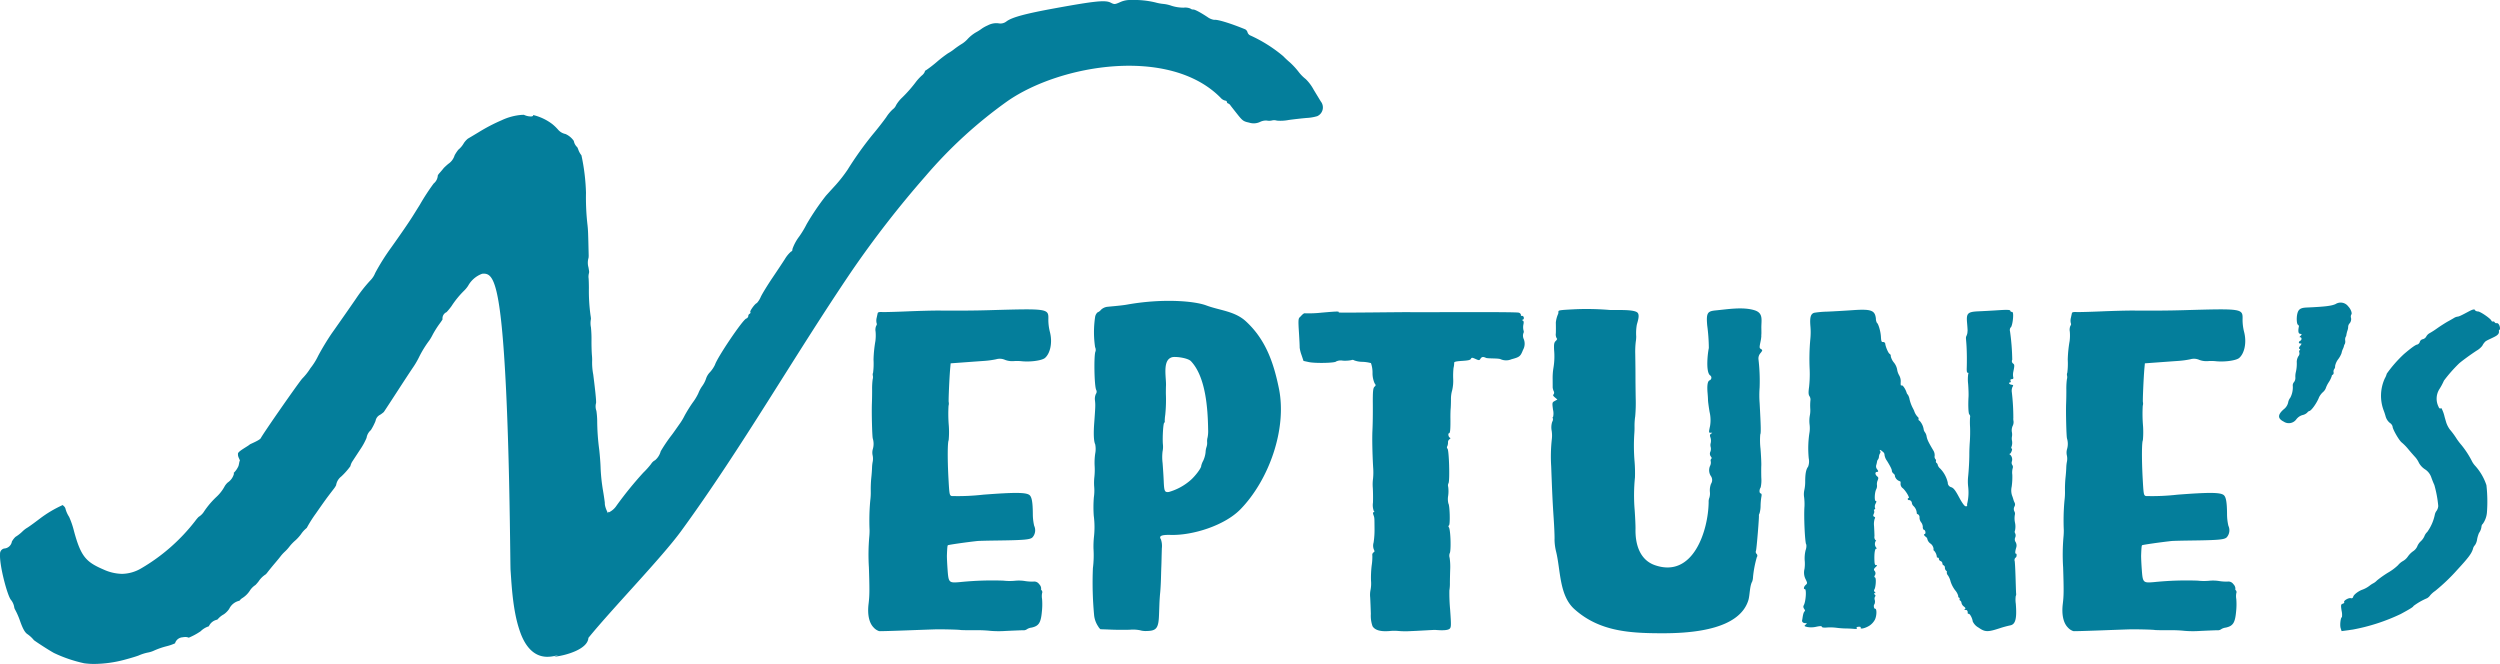
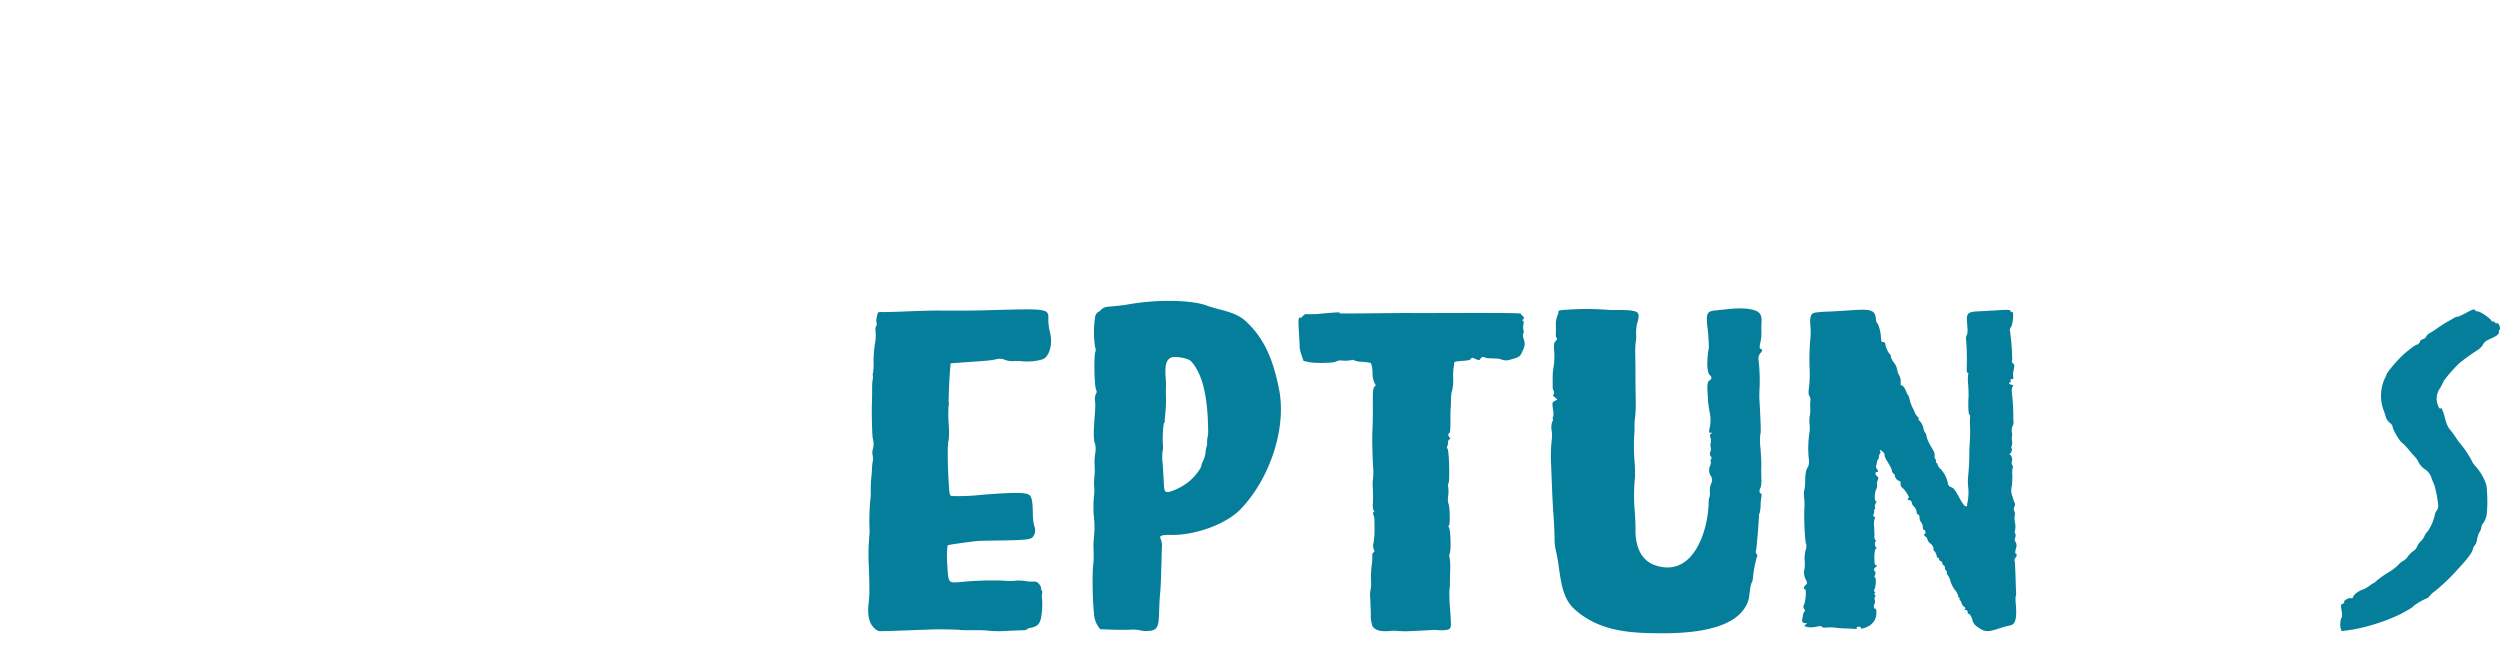
<svg xmlns="http://www.w3.org/2000/svg" viewBox="0 0 620.618 164.823">
  <defs>
    <style>.a{fill:#047E9B;}</style>
  </defs>
  <title>Untitled-1</title>
  <path class="a" d="M217.805,78.198c-0.041.193-.152,0.701-0.254,1.162a2.815,2.815,0,0,0-.015,1.292,0.6,0.6,0,0,1-.094.661,2.499,2.499,0,0,0-.151,1.478,11.198,11.198,0,0,1-.049,2.311,31.266,31.266,0,0,0-.466,4.62,17.915,17.915,0,0,1-.109,3.243,1.124,1.124,0,0,0-.065.72,1.761,1.761,0,0,1-.036.904,17.314,17.314,0,0,0-.142,2.556c0.008,0.978-.014,2.534-0.054,3.515-0.084,2.214.067,8.138,0.219,8.628a4.56,4.56,0,0,1,.025,2.603,3.164,3.164,0,0,0-.065,1.572,3.948,3.948,0,0,1,.041,1.501,9.093,9.093,0,0,0-.185,1.645c-0.017.597-.103,1.727-0.189,2.485a28.45,28.45,0,0,0-.128,3.144,16.23,16.23,0,0,1-.128,2.518,54.664,54.664,0,0,0-.168,7.285,16.137,16.137,0,0,1-.081,1.761,51.145,51.145,0,0,0-.082,7.526c0.18,5.7.167,6.931-.083,9.031-0.316,2.635.128,4.708,1.253,5.853a3.154,3.154,0,0,0,1.389.916c0.293,0.022,3.245-.061,6.548-0.183,3.302-.123,6.594-0.241,7.3-0.262,1.637-.044,5.8.054,6.307,0.151,0.216,0.042,1.829.069,3.601,0.063a30.059,30.059,0,0,1,3.869.156,25.619,25.619,0,0,0,3.854.018c1.767-.081,3.63-0.157,4.16-0.17a1.407,1.407,0,0,0,.948-0.197,2.667,2.667,0,0,1,1.241-.461c1.807-.404,2.303-1.185,2.558-4.015a16.733,16.733,0,0,0,.044-3.087,4.014,4.014,0,0,1,.002-1.43,0.678,0.678,0,0,0-.088-0.693,0.417,0.417,0,0,1-.135-0.49,1.623,1.623,0,0,0-.506-1.07,1.478,1.478,0,0,0-1.432-.636,11.018,11.018,0,0,1-2.145-.145,9.638,9.638,0,0,0-2.445-.06,13.818,13.818,0,0,1-2.83-.03,79.109,79.109,0,0,0-10.732.352c-2.842.255-2.909,0.187-3.152-3.125-0.109-1.494-.179-3.109-0.159-3.593,0.073-1.837.119-2.294,0.234-2.419,0.101-.111,4.504-0.746,7.303-1.051,0.354-.038,2.355-0.092,4.487-0.118,7.287-.093,8.695-0.219,9.251-0.83a2.639,2.639,0,0,0,.385-2.832,12.94,12.94,0,0,1-.333-2.929c-0.021-2.931-.253-4.236-0.833-4.702-0.839-.675-3.608-0.697-11.491-0.093a55.361,55.361,0,0,1-7.857.334c-0.513-.219-0.544-0.404-0.765-4.394-0.256-4.613-.232-9.027.051-9.453a22.307,22.307,0,0,0,.004-4.022,34.756,34.756,0,0,1-.035-4.533,1.94,1.94,0,0,0,.047-0.895c-0.102-.085.167-6.306,0.374-8.504l0.103-1.138,3.179-.233c1.735-.127,4.044-0.294,5.092-0.367a22.323,22.323,0,0,0,3.007-.407,3.192,3.192,0,0,1,2.236.152,5.01,5.01,0,0,0,1.993.311,11.16,11.16,0,0,1,2.147.02c2.178,0.224,5.023-.176,5.759-0.811,1.303-1.124,1.936-3.828,1.197-6.568a12.43,12.43,0,0,1-.357-2.951c0.071-2.763.071-2.763-14.716-2.341-3.532.103-7.181,0.129-12.45,0.092-1.485-.009-5.002.081-7.818,0.201-2.817.12-5.612,0.196-6.217,0.168-0.799-.039-1.114.04-1.167,0.293h0Z" transform="translate(0.075 -0.444)" />
-   <path class="a" d="M514.268,78.198c-0.041.193-.152,0.701-0.255,1.162a2.814,2.814,0,0,0-.014,1.292,0.6,0.6,0,0,1-.094.661,2.5,2.5,0,0,0-.151,1.478,11.183,11.183,0,0,1-.049,2.311,31.26,31.26,0,0,0-.467,4.62,17.951,17.951,0,0,1-.108,3.243,1.124,1.124,0,0,0-.065.72,1.76,1.76,0,0,1-.036.904,17.178,17.178,0,0,0-.142,2.556c0.008,0.978-.014,2.534-0.054,3.515-0.084,2.214.066,8.138,0.218,8.628a4.553,4.553,0,0,1,.026,2.603,3.152,3.152,0,0,0-.065,1.572,3.946,3.946,0,0,1,.041,1.501,9.008,9.008,0,0,0-.185,1.645c-0.017.597-.104,1.727-0.191,2.485a28.493,28.493,0,0,0-.127,3.144,16.081,16.081,0,0,1-.129,2.518,54.869,54.869,0,0,0-.166,7.285,15.927,15.927,0,0,1-.082,1.761,51.334,51.334,0,0,0-.081,7.526c0.179,5.7.168,6.931-.084,9.031-0.315,2.635.129,4.708,1.253,5.853a3.166,3.166,0,0,0,1.389.916c0.294,0.022,3.246-.061,6.549-0.183,3.302-.123,6.594-0.241,7.299-0.262,1.637-.044,5.8.054,6.307,0.151,0.215,0.042,1.828.069,3.601,0.063a30.089,30.089,0,0,1,3.869.156,25.597,25.597,0,0,0,3.853.018c1.767-.081,3.63-0.157,4.159-0.17a1.412,1.412,0,0,0,.948-0.197,2.661,2.661,0,0,1,1.241-.461c1.806-.404,2.303-1.185,2.558-4.015a16.719,16.719,0,0,0,.044-3.087,3.989,3.989,0,0,1,.003-1.43,0.68,0.68,0,0,0-.089-0.693,0.414,0.414,0,0,1-.134-0.49,1.63,1.63,0,0,0-.507-1.07,1.478,1.478,0,0,0-1.432-.636,11.038,11.038,0,0,1-2.146-.145,9.628,9.628,0,0,0-2.444-.06,13.827,13.827,0,0,1-2.831-.03,79.1,79.1,0,0,0-10.732.352c-2.842.255-2.91,0.187-3.151-3.125-0.109-1.494-.18-3.109-0.159-3.593,0.073-1.837.118-2.294,0.233-2.419,0.102-.111,4.504-0.746,7.304-1.051,0.354-.038,2.355-0.092,4.487-0.118,7.287-.093,8.695-0.219,9.251-0.83a2.639,2.639,0,0,0,.385-2.832,12.941,12.941,0,0,1-.333-2.929c-0.021-2.931-.253-4.236-0.833-4.702-0.839-.675-3.609-0.697-11.491-0.093a55.362,55.362,0,0,1-7.857.334c-0.513-.219-0.544-0.404-0.765-4.394-0.256-4.613-.232-9.027.051-9.453a22.37,22.37,0,0,0,.003-4.022,34.87,34.87,0,0,1-.033-4.533,1.937,1.937,0,0,0,.047-0.895c-0.102-.085.168-6.306,0.373-8.504l0.105-1.138,3.178-.233c1.734-.127,4.044-0.294,5.091-0.367a22.365,22.365,0,0,0,3.008-.407,3.192,3.192,0,0,1,2.236.152,5.01,5.01,0,0,0,1.993.311,11.161,11.161,0,0,1,2.147.02c2.178,0.224,5.023-.176,5.759-0.811,1.303-1.124,1.936-3.828,1.196-6.568a12.484,12.484,0,0,1-.356-2.951c0.071-2.763.071-2.763-14.716-2.341-3.531.103-7.182,0.129-12.451,0.092-1.484-.009-5.002.081-7.816,0.201-2.817.12-5.612,0.196-6.217,0.168-0.799-.039-1.115.04-1.167,0.293h0Z" transform="translate(0.075 -0.444)" />
  <path class="a" d="M279.658,76.068c-1.463.264-4.484,0.483-4.988,0.56a2.724,2.724,0,0,0-1.433.729,1.991,1.991,0,0,1-.842.628,1.916,1.916,0,0,0-.614,1.179,25.253,25.253,0,0,0-.002,7.45,1.633,1.633,0,0,1,.119,1.035c-0.461.654-.335,8.619,0.153,9.582a0.947,0.947,0,0,1-.081,1.021,2.989,2.989,0,0,0-.217,1.64c0.121,1.114.108,1.482-.199,5.666-0.191,2.595-.099,4.493.247,5.164a6.02,6.02,0,0,1,0,2.36,15.659,15.659,0,0,0-.139,2.956,16.351,16.351,0,0,1-.056,2.762,13.265,13.265,0,0,0-.043,2.576,11.39,11.39,0,0,1-.089,2.505,29.988,29.988,0,0,0-.025,4.594,21.953,21.953,0,0,1,.036,5.374,23.353,23.353,0,0,0-.105,2.767,25.621,25.621,0,0,1-.144,4.871,86.615,86.615,0,0,0,.283,11.482,6.091,6.091,0,0,0,1.048,3.015,2.224,2.224,0,0,0,.556.674c0.065-.007,1.239.032,2.638,0.089,1.395,0.059,3.486.069,4.687,0.023a8.736,8.736,0,0,1,2.485.135,5.097,5.097,0,0,0,1.782.179c2.31-.054,2.819-0.75,2.931-3.982,0.02-.583.064-1.776,0.097-2.671,0.033-.894.12-2.194,0.197-2.902,0.073-.713.16-2.285,0.194-3.519,0.031-1.234.074-2.586,0.093-3.022,0.017-.427.041-1.21,0.049-1.708,0.011-.511.042-1.721,0.074-2.721a5.032,5.032,0,0,0-.238-2.239c-0.558-.841.149-1.147,2.498-1.085,5.43,0.14,13.347-2.339,17.277-6.386,7.007-7.215,11.597-19.858,9.518-29.999-1.315-6.41-3.278-12.104-8.18-16.627-2.766-2.554-6.468-2.698-9.814-3.948C296.281,75.098,288.246,74.523,279.658,76.068ZM291.239,89.07c1.116-.076,3.627.286,4.347,1.048,3.668,3.886,4.178,11.786,4.252,16.915a8.237,8.237,0,0,1-.125,1.977,3.349,3.349,0,0,0-.12,1.179,3.043,3.043,0,0,1-.144,1.195,4.607,4.607,0,0,0-.244,1.349,6.607,6.607,0,0,1-.589,2.094,4.865,4.865,0,0,0-.496,1.273c0.054,0.507-1.503,2.577-2.709,3.603a14.023,14.023,0,0,1-5.334,2.876c-1.029.112-1.158-.161-1.262-2.743-0.048-1.085-.171-3.059-0.278-4.436a11.944,11.944,0,0,1-.01-2.88,5.663,5.663,0,0,0,.08-1.829c-0.131-1.662.093-5.25,0.329-5.275a0.472,0.472,0,0,0,.13-0.473,11.7,11.7,0,0,1,.13-1.52,36.594,36.594,0,0,0,.154-5.256c-0.002-.733.009-1.599,0.028-1.968,0.092-1.806-.769-5.593.881-6.774A1.889,1.889,0,0,1,291.239,89.07Z" transform="translate(0.075 -0.444)" />
-   <path class="a" d="M322.609,79.182c-0.387.324-.416,0.798-0.225,3.778,0.116,1.882.2,3.573,0.181,3.778a8.418,8.418,0,0,0,.461,1.837l0.491,1.467,1.334,0.29c1.599,0.343,6.55.232,6.759-.154a2.701,2.701,0,0,1,1.689-.201,8.432,8.432,0,0,0,2.081-.125,0.719,0.719,0,0,1,.712.047,6.02,6.02,0,0,0,2.049.37,9.272,9.272,0,0,1,2.123.314,7.253,7.253,0,0,1,.389,2.359,6.254,6.254,0,0,0,.521,2.669c0.323,0.412.32,0.532-.027,0.831-0.364.314-.448,1.175-0.422,4.39,0.019,2.43-.017,4.89-0.097,6.518-0.091,1.862-.02,5.553.175,9.098a15.765,15.765,0,0,1-.028,2.84,10.651,10.651,0,0,0-.051,2.301c0.056,0.948.073,2.559,0.039,3.618a4.196,4.196,0,0,0,.218,2.13c0.184,0.147.175,0.23-.03,0.247-0.204.019-.229,0.243-0.078,0.672,0.27,0.759.252,0.542,0.276,3.462a20.711,20.711,0,0,1-.23,3.41,2.623,2.623,0,0,0,.05,1.703c0.23,0.447.213,0.612-.075,0.744a0.789,0.789,0,0,0-.286.811,14.151,14.151,0,0,1-.169,2.459,25.735,25.735,0,0,0-.165,3.736,8.29,8.29,0,0,1-.107,2.258,6.226,6.226,0,0,0-.096,1.936c0.052,0.888.121,2.704,0.16,4.076a7.77,7.77,0,0,0,.426,3.056c0.612,0.98,1.947,1.363,4.166,1.195a10.855,10.855,0,0,1,2.221-.023,19.841,19.841,0,0,0,2.997.04c1.971-.063,5.904-0.327,6.188-0.3,1.946,0.173,3.138.078,3.548-.28,0.407-.355.423-0.821,0.142-4.724a44.624,44.624,0,0,1-.187-4.822,10.406,10.406,0,0,0,.128-1.768c-0.001-.707.03-2.214,0.07-3.371a15.626,15.626,0,0,0-.133-2.922,1.814,1.814,0,0,1,.004-1.118c0.397-.55.235-5.916-0.195-6.466a0.315,0.315,0,0,1,.031-0.49c0.323-.229.193-4.96-0.147-5.397a4.708,4.708,0,0,1-.059-1.947,8.361,8.361,0,0,0,.006-2.212,1.172,1.172,0,0,1,.063-0.877c0.38-.525.146-8.42-0.253-8.61a0.467,0.467,0,0,1-.029-0.6,2.346,2.346,0,0,0,.17-0.973,0.877,0.877,0,0,1,.357-0.743c0.269-.172.302-0.304,0.108-0.398-0.375-.178-0.519-1.09-0.178-1.12,0.255-.023.346-1.086,0.314-3.712-0.01-.884.017-1.927,0.057-2.338,0.042-.407.076-1.457,0.077-2.316a7.618,7.618,0,0,1,.298-2.274,10.363,10.363,0,0,0,.254-2.872,19.572,19.572,0,0,1,.081-2.671,5.496,5.496,0,0,0,.166-1.318c0.007-.236.521-0.353,1.978-0.445,1.532-.1,2.014-0.213,2.177-0.515,0.184-.343.314-0.339,1.144,0.034,0.857,0.383.962,0.381,1.206-.023,0.316-.521.667-0.586,1.366-0.253,0.443,0.211,2.909.069,3.599,0.313a3.377,3.377,0,0,0,2.752.037c2.031-.546,2.229-0.707,2.864-2.319a3.093,3.093,0,0,0,.197-2.656,2.013,2.013,0,0,1-.127-1.427,0.87,0.87,0,0,0,.045-0.803,3.418,3.418,0,0,1-.013-1.436c0.121-.574.077-0.848-0.164-0.967-0.27-.133-0.274-0.172-0.018-0.195a0.434,0.434,0,0,0,.276-0.515,0.453,0.453,0,0,0-.439-0.452c-0.229.021-.341-0.067-0.263-0.211a0.707,0.707,0,0,0-.54-0.578c-0.538-.265-25.966-0.073-26.887-0.127-0.922-.052-17.9.201-17.831,0.07,0.17-.307-0.199-0.301-4.254.048a28.738,28.738,0,0,1-4.096.158c-0.419-.089-1.003.725-1.286,0.964h0Z" transform="translate(0.075 -0.444)" />
+   <path class="a" d="M322.609,79.182c-0.387.324-.416,0.798-0.225,3.778,0.116,1.882.2,3.573,0.181,3.778a8.418,8.418,0,0,0,.461,1.837l0.491,1.467,1.334,0.29c1.599,0.343,6.55.232,6.759-.154a2.701,2.701,0,0,1,1.689-.201,8.432,8.432,0,0,0,2.081-.125,0.719,0.719,0,0,1,.712.047,6.02,6.02,0,0,0,2.049.37,9.272,9.272,0,0,1,2.123.314,7.253,7.253,0,0,1,.389,2.359,6.254,6.254,0,0,0,.521,2.669c0.323,0.412.32,0.532-.027,0.831-0.364.314-.448,1.175-0.422,4.39,0.019,2.43-.017,4.89-0.097,6.518-0.091,1.862-.02,5.553.175,9.098a15.765,15.765,0,0,1-.028,2.84,10.651,10.651,0,0,0-.051,2.301c0.056,0.948.073,2.559,0.039,3.618a4.196,4.196,0,0,0,.218,2.13c0.184,0.147.175,0.23-.03,0.247-0.204.019-.229,0.243-0.078,0.672,0.27,0.759.252,0.542,0.276,3.462a20.711,20.711,0,0,1-.23,3.41,2.623,2.623,0,0,0,.05,1.703c0.23,0.447.213,0.612-.075,0.744a0.789,0.789,0,0,0-.286.811,14.151,14.151,0,0,1-.169,2.459,25.735,25.735,0,0,0-.165,3.736,8.29,8.29,0,0,1-.107,2.258,6.226,6.226,0,0,0-.096,1.936c0.052,0.888.121,2.704,0.16,4.076a7.77,7.77,0,0,0,.426,3.056c0.612,0.98,1.947,1.363,4.166,1.195a10.855,10.855,0,0,1,2.221-.023,19.841,19.841,0,0,0,2.997.04c1.971-.063,5.904-0.327,6.188-0.3,1.946,0.173,3.138.078,3.548-.28,0.407-.355.423-0.821,0.142-4.724a44.624,44.624,0,0,1-.187-4.822,10.406,10.406,0,0,0,.128-1.768c-0.001-.707.03-2.214,0.07-3.371a15.626,15.626,0,0,0-.133-2.922,1.814,1.814,0,0,1,.004-1.118c0.397-.55.235-5.916-0.195-6.466a0.315,0.315,0,0,1,.031-0.49c0.323-.229.193-4.96-0.147-5.397a4.708,4.708,0,0,1-.059-1.947,8.361,8.361,0,0,0,.006-2.212,1.172,1.172,0,0,1,.063-0.877c0.38-.525.146-8.42-0.253-8.61a0.467,0.467,0,0,1-.029-0.6,2.346,2.346,0,0,0,.17-0.973,0.877,0.877,0,0,1,.357-0.743c0.269-.172.302-0.304,0.108-0.398-0.375-.178-0.519-1.09-0.178-1.12,0.255-.023.346-1.086,0.314-3.712-0.01-.884.017-1.927,0.057-2.338,0.042-.407.076-1.457,0.077-2.316a7.618,7.618,0,0,1,.298-2.274,10.363,10.363,0,0,0,.254-2.872,19.572,19.572,0,0,1,.081-2.671,5.496,5.496,0,0,0,.166-1.318c0.007-.236.521-0.353,1.978-0.445,1.532-.1,2.014-0.213,2.177-0.515,0.184-.343.314-0.339,1.144,0.034,0.857,0.383.962,0.381,1.206-.023,0.316-.521.667-0.586,1.366-0.253,0.443,0.211,2.909.069,3.599,0.313a3.377,3.377,0,0,0,2.752.037c2.031-.546,2.229-0.707,2.864-2.319a3.093,3.093,0,0,0,.197-2.656,2.013,2.013,0,0,1-.127-1.427,0.87,0.87,0,0,0,.045-0.803,3.418,3.418,0,0,1-.013-1.436c0.121-.574.077-0.848-0.164-0.967-0.27-.133-0.274-0.172-0.018-0.195a0.434,0.434,0,0,0,.276-0.515,0.453,0.453,0,0,0-.439-0.452a0.707,0.707,0,0,0-.54-0.578c-0.538-.265-25.966-0.073-26.887-0.127-0.922-.052-17.9.201-17.831,0.07,0.17-.307-0.199-0.301-4.254.048a28.738,28.738,0,0,1-4.096.158c-0.419-.089-1.003.725-1.286,0.964h0Z" transform="translate(0.075 -0.444)" />
  <path class="a" d="M390.89,77.215c-3.783.194-4.089,0.239-4.095,0.605a2.48,2.48,0,0,1-.045.498,6.996,6.996,0,0,0-.595,2.203c0.023,0.814.027,2.005,0.005,2.646a1.899,1.899,0,0,0,.233,1.289c0.16,0.075.066,0.319-.243,0.614-0.426.411-.492,0.787-0.42,2.312a17.233,17.233,0,0,1-.198,4.569,15.815,15.815,0,0,0-.164,2.609c0.006,1.013.01,1.967,0.008,2.101a3.382,3.382,0,0,0,.244.881,0.723,0.723,0,0,1-.039.831c-0.201.136-.091,0.366,0.334,0.724l0.626,0.525-0.663.368c-0.644.358-.653,0.416-0.424,2.152a3.854,3.854,0,0,1,.019,1.802c-0.123.011-.148,0.163-0.06,0.352a1.077,1.077,0,0,1-.153.854,4.478,4.478,0,0,0-.133,2.25,7.689,7.689,0,0,1,.044,1.987,38.829,38.829,0,0,0-.168,6.814c0.262,7.046.342,8.753,0.61,12.801,0.163,2.409.26,4.839,0.219,5.407a13.417,13.417,0,0,0,.419,3.09c1.095,4.549.749,10.77,4.502,14.149,6.294,5.668,14.066,6.001,22.055,6.001,14.501,0,19.797-3.832,21.142-8.205,0.38-1.236.319-3.566,0.949-4.62a3.642,3.642,0,0,0,.207-1.133,27.194,27.194,0,0,1,.943-4.923,0.619,0.619,0,0,0-.067-0.835,0.706,0.706,0,0,1-.137-0.779c0.174-.56.833-8.736,0.72-8.725a1.003,1.003,0,0,1,.155-0.533,6.914,6.914,0,0,0,.265-1.927,15.362,15.362,0,0,1,.193-2.169c0.12-.58.072-0.805-0.181-0.871-0.369-.098-0.362-0.934.011-1.488a8.083,8.083,0,0,0,.157-2.374c-0.029-1.135-.031-2.506-0.004-3.054,0.031-.551-0.056-2.418-0.193-4.186a17.76,17.76,0,0,1-.064-3.528c0.194-.364.169-1.722-0.15-7.727a25.382,25.382,0,0,1-.007-3.929,46.255,46.255,0,0,0-.29-7.046,2.017,2.017,0,0,1,.499-1.49c0.533-.666.547-0.757,0.141-1.002-0.418-.25-0.429-0.369-0.163-1.679a10.19,10.19,0,0,0,.242-1.605,0.676,0.676,0,0,1-.003-0.32c0.022-.07.024-0.742,0.006-1.484-0.051-2.116.617-3.875-1.794-4.584-2.875-.846-6.553-0.219-9.477.061-2.077.199-2.456,0.534-2.168,3.775a44.123,44.123,0,0,1,.398,5.583c-0.271,1.165-.813,5.872.296,6.763a0.7,0.7,0,0,1-.094,1.243c-0.508.176-.683,1.274-0.512,3.187,0.054,0.612.102,1.379,0.104,1.721,0.002,0.338.177,1.665,0.389,2.932a8.845,8.845,0,0,1,.113,3.55c-0.344,1.564-.333,1.662.222,1.626,0.408-.026.408-0.013,0.033,0.243-0.306.205-.341,0.425-0.149,0.927a2.651,2.651,0,0,1,.07,1.354,1.861,1.861,0,0,0-.008,1.038,1.943,1.943,0,0,1-.069,1.119,1.129,1.129,0,0,0,.123,1.238c0.201,0.253.255,0.471,0.121,0.484a0.729,0.729,0,0,0-.151.743,1.89,1.89,0,0,1-.196,1.116,2.657,2.657,0,0,0,.177,2.433,1.716,1.716,0,0,1,.064,1.998,4.653,4.653,0,0,0-.275,1.941,3.672,3.672,0,0,1-.114,1.468,2.504,2.504,0,0,0-.189,1.117c-0.08,6.979-3.807,18.999-13.368,15.644-3.776-1.326-4.874-5.264-4.79-8.975,0.017-.733-0.079-2.836-0.205-4.656a43.911,43.911,0,0,1,.069-8.14,34.509,34.509,0,0,0-.088-3.85,47.083,47.083,0,0,1-.083-6.866,19.634,19.634,0,0,0,.062-1.996,16.031,16.031,0,0,1,.168-2.437,37.438,37.438,0,0,0,.125-4.499c-0.031-1.926-.054-4.008-0.053-4.62,0.001-.615-0.003-1.829-0.011-2.717-0.007-.888-0.029-2.546-0.048-3.705A21.838,21.838,0,0,1,405.994,85.301a7.432,7.432,0,0,0,.114-1.371,12.163,12.163,0,0,1,.145-2.831c0.192-.817.838-2.482,0.131-3.082-1.028-.865-5.59-0.529-6.895-0.628A68.17,68.17,0,0,0,390.89,77.215Z" transform="translate(0.075 -0.444)" />
  <path class="a" d="M450.278,78.098c-0.867.269-1.107,1.156-.919,3.372a16.832,16.832,0,0,1-.027,3.185,53.862,53.862,0,0,0-.157,7.593,29.866,29.866,0,0,1-.153,4.29c-0.184,1.327-.161,1.852.099,2.252a1.494,1.494,0,0,1,.244.98,12.86,12.86,0,0,0-.052,2.022,6.871,6.871,0,0,1-.123,1.911,7.657,7.657,0,0,0-.04,2.149,7.214,7.214,0,0,1-.059,2.176,25.457,25.457,0,0,0-.15,6.205,3.694,3.694,0,0,1-.162,2.07c-0.5.653-.701,1.656-0.72,3.559a9.66,9.66,0,0,1-.217,2.255,4.897,4.897,0,0,0-.045,1.802,14.399,14.399,0,0,1,.085,2.227c-0.201,2.51.137,9.493,0.457,9.466a2.993,2.993,0,0,1-.18,1.428,8.525,8.525,0,0,0-.222,2.525,8.819,8.819,0,0,1-.05,2.123,3.607,3.607,0,0,0,.277,2.548c0.463,0.931.463,1.039-.003,1.44-0.454.392-.576,1.051-0.19,1.017,0.457-.042.251,3.086-0.264,4.005-0.412.729,0.609,1.155,0.201,1.511-0.42.366-.5,1.817-0.603,2.172-0.132.459,0.294,0.803,0.931,0.759,0.289-.022.275,0.065-0.059,0.357-0.412.366-.388,0.401,0.427,0.606a5.593,5.593,0,0,0,2.217-.071c0.932-.197,1.357-0.197,1.373.008,0.016,0.177.499,0.249,1.237,0.183a12.178,12.178,0,0,1,2.357.06,21.329,21.329,0,0,0,2.327.177c0.644,0.003,1.587.051,2.063,0.098,0.624,0.063.823,0.006,0.679-.189-0.134-.182.022-0.297,0.457-0.335,0.383-.035.608,0.052,0.532,0.208-0.224.462,1.023,0.207,2.071-.422a4.088,4.088,0,0,0,1.457-1.564c0.47-.992.494-2.742,0.037-2.703-0.307.027-.433-0.904-0.154-1.116a1.668,1.668,0,0,0,.076-1.047,0.994,0.994,0,0,1,.121-0.922c0.13-.012.084-0.187-0.098-0.378-0.271-.284-0.278-0.36-0.035-0.381,0.235-.021.235-0.098-0.005-0.335a0.455,0.455,0,0,1-.11-0.557c0.369-.467.534-2.841,0.204-3.002-0.204-.103-0.229-0.256-0.08-0.501a0.935,0.935,0,0,0-.107-1.224c-0.179-.237-0.087-0.49.314-0.862,0.427-.394.469-0.517,0.163-0.489-0.316.028-.418-0.221-0.452-1.118-0.07-1.791.104-2.962,0.445-2.994,0.205-.018.215-0.083,0.033-0.192a1.446,1.446,0,0,1-.174-1.662c0.168-.136.166-0.203-0.005-0.189a1.171,1.171,0,0,1-.287-1.064c-0.011-.595-0.061-1.73-0.108-2.497a4.561,4.561,0,0,1,.149-1.773c0.177-.272.149-0.409-0.109-0.53-0.276-.128-0.298-0.282-0.106-0.735a1.028,1.028,0,0,0,.068-0.816,0.155,0.155,0,0,1,.116-0.266c0.173-.016.215-0.186,0.108-0.408a1.438,1.438,0,0,1,.162-1.043c0.229-.431.247-0.651,0.046-0.633-0.385.035-.31-2.105,0.105-2.913a1.816,1.816,0,0,0,.184-1.044,2.31,2.31,0,0,1,.167-1.146c0.242-.587.221-0.745-0.131-1.034-0.513-.423-0.555-1.037-0.071-1.08,0.442-.04.445-0.167,0.013-0.745a1.122,1.122,0,0,1-.162-0.936,6.485,6.485,0,0,0,.205-0.867,0.97,0.97,0,0,1,.233-0.536,1.263,1.263,0,0,0,.235-0.688,2.053,2.053,0,0,1,.27-0.847,0.522,0.522,0,0,0,.031-0.593c-0.331-.449.177-0.273,0.708,0.246a0.868,0.868,0,0,1,.376.737,3.36,3.36,0,0,0,.637,1.509c0.906,1.486,1.23,2.168,1.186,2.489a1.151,1.151,0,0,0,.429.655,0.761,0.761,0,0,1,.338.664,1.82,1.82,0,0,0,1.231,1.226c0.136-.011.213,0.251,0.164,0.563a1.312,1.312,0,0,0,.566,1.171c0.758,0.676,1.78,2.409,1.441,2.439a0.242,0.242,0,0,0-.232.278,0.335,0.335,0,0,0,.418.218,0.809,0.809,0,0,1,.616.718,1.267,1.267,0,0,0,.375.736,2.586,2.586,0,0,1,.834,1.699,0.309,0.309,0,0,0,.274.361,0.843,0.843,0,0,1,.411.861,1.935,1.935,0,0,0,.398,1.135,2.077,2.077,0,0,1,.423,1.143,0.869,0.869,0,0,0,.245.738c0.382-.035.59,0.944,0.223,1.054-0.292.089-.244,0.23,0.227,0.651a0.936,0.936,0,0,1,.461.704,1.917,1.917,0,0,0,.729.988,1.874,1.874,0,0,1,.784,1.304c-0.045.263,0.011,0.474,0.119,0.464a2.627,2.627,0,0,1,.693,1.557c-0.014.111,0.08,0.174,0.231,0.161a0.338,0.338,0,0,1,.29.373,0.59,0.59,0,0,0,.429.498,0.723,0.723,0,0,1,.441.59,0.444,0.444,0,0,0,.297.462,0.615,0.615,0,0,1,.311.604,1.081,1.081,0,0,0,.326.754,0.266,0.266,0,0,1,.147.371,1.077,1.077,0,0,0,.304.798,4.724,4.724,0,0,1,.634,1.484,7.407,7.407,0,0,0,1.117,2.16,3.668,3.668,0,0,1,.799,1.47,0.28,0.28,0,0,0,.161.372,0.275,0.275,0,0,1,.162.369,0.279,0.279,0,0,0,.163.373,0.774,0.774,0,0,1,.309.588,1.566,1.566,0,0,0,.593.883c0.414,0.32.475,0.485,0.25,0.659-0.213.165-.171,0.222,0.134,0.197,0.401-.038.593,0.227,0.562,0.768a0.188,0.188,0,0,0,.241.185c0.318-.028.92,1.098,1.007,1.888a3.361,3.361,0,0,0,1.459,1.544c1.582,1.112,2.234,1.135,5.18.177a25.398,25.398,0,0,1,2.633-.725c1.345-.235,1.716-1.644,1.422-5.395a7.004,7.004,0,0,1-.017-1.876,1.106,1.106,0,0,0,.09-0.714c-0.021-.387-0.08-2.137-0.132-3.904-0.052-1.77-.142-3.573-0.205-4.028a0.881,0.881,0,0,1,.13-0.848,0.624,0.624,0,0,0,.323-0.542c0.046-.287-0.02-0.511-0.149-0.501-0.25.024-.221-0.572,0.076-1.548a1.713,1.713,0,0,0-.152-1.323,1.181,1.181,0,0,1-.103-1.159,1.23,1.23,0,0,0-.015-1.014,0.711,0.711,0,0,1-.038-0.716,4.729,4.729,0,0,0-.007-1.951,5.151,5.151,0,0,1-.043-1.911,1.128,1.128,0,0,0-.103-0.865,1.297,1.297,0,0,1,.007-1.208,1.005,1.005,0,0,0,.042-0.98,4.044,4.044,0,0,1-.298-0.756,10.769,10.769,0,0,0-.353-1.062,4.17,4.17,0,0,1-.075-2.138,17.359,17.359,0,0,0,.157-2.968,4.047,4.047,0,0,1,.109-1.654,0.846,0.846,0,0,0-.118-0.76,1.059,1.059,0,0,1-.104-0.885,1.603,1.603,0,0,0-.434-1.679c-0.187-.098-0.233-0.195-0.094-0.211,0.33-.037.799-1.35,0.47-1.321-0.132.013-.131-0.206,0.006-0.528a2.865,2.865,0,0,0,.098-1.356,2.749,2.749,0,0,1-.023-1.078,3.028,3.028,0,0,0-.023-1.141,2.727,2.727,0,0,1,.188-1.481,2.076,2.076,0,0,0,.228-1.188,3.054,3.054,0,0,1-.049-0.844,55.17,55.17,0,0,0-.369-6.313,2.446,2.446,0,0,1,.167-1.389c0.257-.367.22-0.439-0.277-0.52-0.574-.098-0.804-0.526-0.307-0.57,0.149-.014.199-0.198,0.105-0.395-0.12-.253-0.019-0.385.311-0.414,0.347-.031.444-0.181,0.336-0.53a3.526,3.526,0,0,1,.038-1.352c0.314-1.493.307-1.74-.078-2.005a0.72,0.72,0,0,1-.196-0.925,56.317,56.317,0,0,0-.551-7.042,1.184,1.184,0,0,1,.126-0.962c0.283-.025.645-1.676,0.649-2.961,0.005-.668-0.097-0.941-0.339-0.919a0.35,0.35,0,0,1-.373-0.289c-0.021-.23-0.781-0.268-2.776-0.138-1.506.1-3.748,0.224-4.97,0.276-2.868.121-3.198,0.448-2.975,2.939,0.082,0.918.135,1.773,0.119,1.915-0.017.157-.035,0.364-0.044,0.519a3.158,3.158,0,0,1-.272.821c-0.238.524,0.092,0.814,0.139,5.099,0.009,0.848-.002,2.091-0.027,2.765-0.031.85,0.044,1.216,0.247,1.197,0.165-.015.218,0.123,0.118,0.311a9.854,9.854,0,0,0-.019,2.507c0.087,1.199.129,2.575,0.099,3.074-0.132,2.17-.033,4.343.2,4.454a0.758,0.758,0,0,1,.178.715,18.664,18.664,0,0,0-.004,2.377c0.046,0.998.022,2.593-.05,3.602-0.075,1.008-.131,2.378-0.128,3.093,0.004,1.593-.138,4.242-0.316,5.809a11.699,11.699,0,0,0,.037,2.438,12.257,12.257,0,0,1-.22,4.001,1.396,1.396,0,0,0-.043.607c0.041,0.123-.125.192-0.383,0.164-0.291-.032-0.879-0.847-1.639-2.269-0.919-1.716-1.353-2.273-1.918-2.461a1.146,1.146,0,0,1-.868-1.13,7.285,7.285,0,0,0-1.864-3.482,1.899,1.899,0,0,1-.624-0.895,0.729,0.729,0,0,0-.289-0.513,0.452,0.452,0,0,1-.161-0.487,0.456,0.456,0,0,0-.147-0.487,0.967,0.967,0,0,1-.173-0.795,2.267,2.267,0,0,0-.249-1.197c-1.357-2.294-1.615-2.839-1.77-3.747a2.342,2.342,0,0,0-.364-0.867,1.972,1.972,0,0,1-.321-0.614,4.108,4.108,0,0,0-1.029-2.276,0.376,0.376,0,0,1-.271-0.458,0.427,0.427,0,0,0-.172-0.478,3.876,3.876,0,0,1-.913-1.531c0-.028-0.205-0.444-0.45-0.911a9.656,9.656,0,0,1-.686-1.918,3.257,3.257,0,0,0-.424-1.181,0.963,0.963,0,0,1-.3-0.475c-0.298-.976-1.016-2.012-1.267-1.83-0.19.138-.251-0.103-0.215-0.825a2.94,2.94,0,0,0-.383-1.687,3.952,3.952,0,0,1-.504-1.471,3.899,3.899,0,0,0-.792-1.689,3.779,3.779,0,0,1-.782-1.536,0.695,0.695,0,0,0-.259-0.632c-0.25.023-.969-1.557-1.105-2.42a0.508,0.508,0,0,0-.546-0.515c-0.39.034-.471-0.163-0.537-1.315-0.092-1.61-.755-3.422-0.974-3.402a2.247,2.247,0,0,1-.277-1.105c-0.23-2.068-1.167-2.406-5.79-2.085-1.991.14-4.8,0.302-6.287,0.363a23.843,23.843,0,0,0-3.263.29h0Z" transform="translate(0.075 -0.444)" />
-   <path class="a" d="M579.74,75.919c-1.004.469-2.69,0.672-7.219,0.869-1.459.063-2.005,0.417-2.276,1.476-0.283,1.105-.17,2.749.192,2.834a0.447,0.447,0,0,1,.153.526c-0.068.367-.289,1.552,0.265,1.672,0.547,0.119.56,0.153,0.173,0.511-0.26.242-.3,0.378-0.108,0.366,0.45-.025.47,0.664,0.028,0.879-0.487.238-.425,0.714,0.086,0.67,0.312-.029.295,0.075-0.09,0.571-0.324.414-.381,0.653-0.178,0.748,0.213,0.103.226,0.196,0.043,0.342a0.51,0.51,0,0,0-.076.574,1.041,1.041,0,0,1-.228.906,2.83,2.83,0,0,0-.419,1.386,8.966,8.966,0,0,1-.23,2.589,4.524,4.524,0,0,0-.115,1.282,1.712,1.712,0,0,1-.308,1.146,1.273,1.273,0,0,0-.344.801,5.528,5.528,0,0,1-.603,3.103,2.696,2.696,0,0,0-.545,1.251,2.935,2.935,0,0,1-1.075,1.619c-1.549,1.35-1.559,2.294-.035,3.059a2.292,2.292,0,0,0,3.148-.558,2.948,2.948,0,0,1,1.549-1.063,2.444,2.444,0,0,0,1.167-.605,0.961,0.961,0,0,1,.503-0.391c0.498-.045,1.918-2.047,2.429-3.429a4.467,4.467,0,0,1,.932-1.239,2.556,2.556,0,0,0,.713-0.937,6.66,6.66,0,0,1,.759-1.546,6.216,6.216,0,0,0,.758-1.57,0.245,0.245,0,0,1,.233-0.278,0.612,0.612,0,0,0,.201-0.647,1.089,1.089,0,0,1,.184-0.8,0.901,0.901,0,0,0,.195-0.698,4.039,4.039,0,0,1,.77-1.713,6.012,6.012,0,0,0,.841-1.527,3.861,3.861,0,0,1,.32-1.005,3.691,3.691,0,0,0,.297-0.836,0.69,0.69,0,0,1,.172-0.375,1.61,1.61,0,0,0,.114-0.896,1.687,1.687,0,0,1,.099-0.883,1.004,1.004,0,0,0,.188-0.504,6.793,6.793,0,0,1,.273-1.103,2.756,2.756,0,0,0,.178-1.017,1.385,1.385,0,0,1,.391-0.807,1.606,1.606,0,0,0,.322-1.274,1.196,1.196,0,0,1,.029-0.823c0.338-.258-0.066-1.396-0.74-2.081a2.348,2.348,0,0,0-3.119-.576h0Z" transform="translate(0.075 -0.444)" />
  <path class="a" d="M612.93,77.684c-2.031,1.092-2.552,1.334-2.93,1.368a2.138,2.138,0,0,0-.832.301c-0.237.149-.914,0.536-1.524,0.871-0.609.335-1.798,1.093-2.666,1.698a20.316,20.316,0,0,1-1.987,1.275,2.113,2.113,0,0,0-.759.795,1.324,1.324,0,0,1-.85.656,0.969,0.969,0,0,0-.745.671,0.995,0.995,0,0,1-.645.664q-0.584.049-3.298,2.363a31.724,31.724,0,0,0-4.266,4.871,4.396,4.396,0,0,1-.479,1.16,10.374,10.374,0,0,0-.349,7.787,17.353,17.353,0,0,1,.576,1.74,3.157,3.157,0,0,0,.99,1.498,1.701,1.701,0,0,1,.707.876c-0.076.55,1.577,3.467,2.269,4.007a12.025,12.025,0,0,1,1.564,1.585c0.468,0.567,1.211,1.425,1.673,1.926a5.677,5.677,0,0,1,1.047,1.566,4.569,4.569,0,0,0,1.43,1.546,3.856,3.856,0,0,1,1.651,2.099c0.237,0.662.568,1.483,0.728,1.8a28.145,28.145,0,0,1,.979,5.247,2.459,2.459,0,0,1-.426,1.217,2.225,2.225,0,0,0-.425.947,11.258,11.258,0,0,1-1.88,4.286,2.664,2.664,0,0,0-.7,1.042,3.825,3.825,0,0,1-.907,1.268,3.507,3.507,0,0,0-.901,1.335,2.873,2.873,0,0,1-1.048,1.169,5.505,5.505,0,0,0-1.299,1.341,3.568,3.568,0,0,1-1.17,1.058,4.49,4.49,0,0,0-1.238,1.042,12.66,12.66,0,0,1-2.424,1.81,25.223,25.223,0,0,0-2.806,1.978,3.499,3.499,0,0,1-.824.654,5.687,5.687,0,0,0-1.053.686,6.868,6.868,0,0,1-1.649.911c-0.998.316-2.276,1.289-2.362,1.802a0.45,0.45,0,0,1-.624.33c-0.6-.102-1.863.686-1.614,1.004,0.092,0.116-.061.283-0.361,0.381-0.469.161-.499,0.335-0.283,1.753a4.204,4.204,0,0,1,.084,1.586c-0.323.028-.556,1.971-0.323,2.707l0.24,0.757,2.815-.392a47.768,47.768,0,0,0,11.865-3.858c2.321-1.254,3.171-1.786,3.154-1.98a15.759,15.759,0,0,1,3.387-1.941,2.453,2.453,0,0,0,.757-0.697,5.98,5.98,0,0,1,1.231-1.093,47.206,47.206,0,0,0,5.562-5.321c2.728-2.961,3.47-3.95,3.837-5.12a1.875,1.875,0,0,1,.497-0.944,3.314,3.314,0,0,0,.533-1.442,7.751,7.751,0,0,1,.469-1.571,3.293,3.293,0,0,0,.619-1.6,1.016,1.016,0,0,1,.346-0.693,5.682,5.682,0,0,0,1.011-2.853,36.146,36.146,0,0,0-.131-6.73,13.519,13.519,0,0,0-2.709-4.711,5.452,5.452,0,0,1-.803-1.076,22.624,22.624,0,0,0-2.655-4.131,16.633,16.633,0,0,1-1.224-1.599,19.075,19.075,0,0,0-1.664-2.268,6.285,6.285,0,0,1-.916-1.749c-0.155-.521-0.34-1.162-0.412-1.423a8.576,8.576,0,0,0-.77-2.125c-0.104-.127-0.459.408-0.761-0.442a4.457,4.457,0,0,1,.184-4.224,16.097,16.097,0,0,0,1.179-2.194,36.159,36.159,0,0,1,3.807-4.317c0.916-.771,2.85-2.179,4.303-3.13a4.883,4.883,0,0,0,1.414-1.207,3.789,3.789,0,0,1,.738-1.036c0.349-.375,2.579-1.194,3.002-1.654a1.018,1.018,0,0,0,.41-0.85,0.338,0.338,0,0,1,.161-0.463c0.256-.19-0.057-1.677-0.719-1.62a0.457,0.457,0,0,1-.507-0.199,0.352,0.352,0,0,0-.406-0.209,0.354,0.354,0,0,1-.399-0.161c-0.042-.436-2.628-2.252-3.328-2.337a1.029,1.029,0,0,1-.776-0.309c-0.028-.308-0.534-0.22-1.389.24h0Z" transform="translate(0.075 -0.444)" />
-   <path class="a" d="M327.82,25.643c-0.192-.31-0.989-1.62-1.785-2.935a10.927,10.927,0,0,0-1.955-2.621,9.824,9.824,0,0,1-1.849-1.894,18.998,18.998,0,0,0-2.026-2.199,23.301,23.301,0,0,1-1.726-1.607A35.252,35.252,0,0,0,310.393,9.279a1.244,1.244,0,0,1-.764-0.784,1.252,1.252,0,0,0-.577-0.771c-3.744-1.527-6.927-2.495-7.714-2.353a3.752,3.752,0,0,1-1.669-.704c-1.848-1.214-3.205-1.923-3.563-1.858a1.041,1.041,0,0,1-.667-0.242,3.285,3.285,0,0,0-1.664-.223,9.957,9.957,0,0,1-2.963-.444,8.752,8.752,0,0,0-1.968-.469,11.291,11.291,0,0,1-2.129-.391,22.813,22.813,0,0,0-6.01-.596,5.966,5.966,0,0,0-2.779.566c-1.254.552-1.364,0.555-2.3,0.081-1.314-.663-3.839-0.409-13.662,1.377-7.519,1.367-10.831,2.266-12.2,3.3a2.417,2.417,0,0,1-2.014.456,4.477,4.477,0,0,0-2.575.497,8.944,8.944,0,0,0-1.501.816,11.519,11.519,0,0,1-1.456.929,9.166,9.166,0,0,0-2.009,1.587,6.817,6.817,0,0,1-1.403,1.217,22.357,22.357,0,0,0-1.971,1.348,11.178,11.178,0,0,1-1.579,1.061,30.632,30.632,0,0,0-2.763,2.131,30.746,30.746,0,0,1-2.777,2.133,0.225,0.225,0,0,0-.194.277,2.487,2.487,0,0,1-.792.997,12.778,12.778,0,0,0-1.335,1.436,33.357,33.357,0,0,1-3.514,4.015,8.299,8.299,0,0,0-1.498,1.869,2.389,2.389,0,0,1-.789,1.012,9.696,9.696,0,0,0-1.665,1.996c-0.762,1.076-2.222,2.943-3.268,4.18a85.667,85.667,0,0,0-6.323,8.852,35.745,35.745,0,0,1-2.925,3.757c-0.926,1.011-2.039,2.238-2.458,2.703a61.977,61.977,0,0,0-4.774,7.039,23.612,23.612,0,0,1-1.847,3.072,11.381,11.381,0,0,0-1.706,3.167,0.493,0.493,0,0,1-.34.59,7.521,7.521,0,0,0-1.505,1.833c-0.547.857-1.928,2.938-3.097,4.669-1.167,1.729-2.45,3.815-2.878,4.681a5.426,5.426,0,0,1-1.006,1.606c-0.419.077-1.811,1.995-1.611,2.217,0.11,0.121.03,0.309-.189,0.441a0.606,0.606,0,0,0-.314.57,0.79,0.79,0,0,1-.538.616c-0.955.436-7.131,9.589-7.733,11.458a7.734,7.734,0,0,1-1.219,1.819,4.115,4.115,0,0,0-.958,1.501,6.771,6.771,0,0,1-.982,1.953,8.252,8.252,0,0,0-.969,1.802,12.938,12.938,0,0,1-1.413,2.33,35.849,35.849,0,0,0-1.976,3.176,14.684,14.684,0,0,1-1.029,1.771c-0.303.431-.838,1.191-1.224,1.742-0.386.552-.791,1.116-0.927,1.289a39.541,39.541,0,0,0-2.772,4.086,4.405,4.405,0,0,1-1.406,2.233,2.502,2.502,0,0,0-.982.924,19.776,19.776,0,0,1-1.944,2.164,92.256,92.256,0,0,0-6.606,8.133,4.694,4.694,0,0,1-1.908,1.702,0.343,0.343,0,0,1-.201-0.18l-0.025.434c-0.475-.897-1.045-2.249-0.708-3.108a1.402,1.402,0,0,0-.105.523c-0.007-.224-0.153-1.343-0.438-3.031a45.067,45.067,0,0,1-.597-5.52c-0.025-1.155-.187-3.305-0.362-4.793a56,56,0,0,1-.488-7.06,19.124,19.124,0,0,0-.198-2.45,3.181,3.181,0,0,1-.083-1.951c0.091-.761-0.444-5.015-0.701-7.07a15.619,15.619,0,0,1-.268-3.608c0.002-.185-0.01-0.623-0.059-1.18-0.072-.812-0.119-2.452-0.107-3.735a28.816,28.816,0,0,0-.137-3.192,5.136,5.136,0,0,1,.003-2.091,6.864,6.864,0,0,0-.103-0.858,44.931,44.931,0,0,1-.409-6.841c-0.007-.996-0.04-2.016-0.066-2.319a3.287,3.287,0,0,1,.103-1.402c0.006-.109.015-0.222,0.021-0.316-0.017-.153-0.073-0.553-0.171-1.084a4.204,4.204,0,0,1,.024-2.324,4.029,4.029,0,0,0,.036-0.642c-0.134-5.756-.15-6.17-0.278-7.397a59.595,59.595,0,0,1-.389-8.134,50.896,50.896,0,0,0-1.13-9.291,4.853,4.853,0,0,1-.817-1.522,3.756,3.756,0,0,0-.217-0.481,2.772,2.772,0,0,1-.857-1.562,4.881,4.881,0,0,0-2.071-1.726,3.265,3.265,0,0,1-1.832-1.069,11.133,11.133,0,0,0-1.475-1.419A12.768,12.768,0,0,0,132.283,29h-0.002a1.59,1.59,0,0,0-.018.232,2.451,2.451,0,0,1-.427.126,4.14,4.14,0,0,1-1.833-.404c-0.041-.01-0.176-0.001-0.445-0.001a14.202,14.202,0,0,0-5.112,1.347,42.874,42.874,0,0,0-5.65,2.941c-1.086.656-2.307,1.387-2.713,1.618a5.012,5.012,0,0,0-1.009,1.114,5.818,5.818,0,0,1-1.375,1.64,10.518,10.518,0,0,0-.911,1.374,3.899,3.899,0,0,1-1.591,2.149c-0.561.476-1.011,0.91-1.126,1.038-0.231.31-.793,0.96-1.126,1.333a2.57,2.57,0,0,0-.336.477,2.738,2.738,0,0,1-1.022,2.011,54.185,54.185,0,0,0-3.426,5.26l-0.168.27c-0.52.835-1.202,1.93-1.626,2.606-0.936,1.495-2.825,4.248-5.321,7.756A54.634,54.634,0,0,0,93.072,68.203a5.496,5.496,0,0,1-1.21,1.855A35.627,35.627,0,0,0,88.271,74.629c-1.823,2.642-2.262,3.272-3.606,5.185l-0.616.879c-0.385.548-.692,0.986-0.782,1.116-0.137.199-.576,0.82-0.973,1.373a64.494,64.494,0,0,0-3.375,5.575,15.646,15.646,0,0,1-1.925,3.083,14.934,14.934,0,0,1-2.065,2.614c-1.263,1.519-9.567,13.447-10.238,14.717-0.205.492-2.055,1.246-2.739,1.589C61.557,111.191,59,112.456,59,113.066v0.224c0,0.83.73,1.435,0.357,1.726a8.738,8.738,0,0,1-.227,1.11,5.46,5.46,0,0,1-1.227,1.753,0.852,0.852,0,0,0,.116.11,3.71,3.71,0,0,1-1.551,2.228,3.873,3.873,0,0,0-.853,1.097,9.934,9.934,0,0,1-1.907,2.431,20.919,20.919,0,0,0-3.088,3.616,4.145,4.145,0,0,1-1.399,1.409,9.541,9.541,0,0,0-.836.999,46.717,46.717,0,0,1-13.417,11.773,9.675,9.675,0,0,1-4.77,1.361,11.597,11.597,0,0,1-4.646-1.11c-4.258-1.843-5.56-3.163-7.28-9.585a20.773,20.773,0,0,0-1.185-3.448,6.948,6.948,0,0,1-.939-2.147,1.494,1.494,0,0,0-.315-0.471c-0.094-.086-0.213-0.193-0.337-0.32a29.137,29.137,0,0,0-5.664,3.36c-0.635.483-2.728,2.067-3.357,2.401a7.183,7.183,0,0,0-.979.796,9.265,9.265,0,0,1-1.726,1.339,4.896,4.896,0,0,0-.893,1.167,2.058,2.058,0,0,1-1.925,1.726A1.304,1.304,0,0,0-.063,137.965c-0.19,2.859,1.83,10.337,2.688,11.372a3.88,3.88,0,0,1,.85,1.96,1.803,1.803,0,0,0,.207.502,18.861,18.861,0,0,1,1.233,2.836c0.63,1.779,1.142,2.723,1.711,3.158a7.746,7.746,0,0,1,1.723,1.574c0.756,0.566,3.526,2.371,4.958,3.17a34.434,34.434,0,0,0,7.517,2.564,18.052,18.052,0,0,0,2.518.163,29.865,29.865,0,0,0,7.376-1.008c1.98-.521,3.432-0.995,3.687-1.113a10.937,10.937,0,0,1,2.332-.726,6.182,6.182,0,0,0,1.281-.4,19.035,19.035,0,0,1,3.334-1.165,11.429,11.429,0,0,0,2.034-.71,1.496,1.496,0,0,1,.047-0.168,2.089,2.089,0,0,1,1.811-1.323,3.89,3.89,0,0,1,.694-0.071,2.029,2.029,0,0,1,.843.17,16.046,16.046,0,0,0,2.955-1.602,5.027,5.027,0,0,1,1.949-1.198c0.033-.011.063-0.023,0.088-0.033a2.872,2.872,0,0,1,1.932-1.608c0.091-.034.17-0.065,0.232-0.092a5.127,5.127,0,0,1,1.532-1.26,5.151,5.151,0,0,0,1.346-1.352,3.704,3.704,0,0,1,2.57-2.036,2.479,2.479,0,0,1,.776-0.702,6.129,6.129,0,0,0,1.752-1.74,4.643,4.643,0,0,1,1.432-1.459,10.8,10.8,0,0,0,.778-0.901,5.952,5.952,0,0,1,1.785-1.755,4.153,4.153,0,0,0,.392-0.457c0.379-.5,1.225-1.535,1.924-2.358,0.714-.839,1.227-1.48,1.321-1.611a9.185,9.185,0,0,1,1.142-1.241,10.374,10.374,0,0,0,1.071-1.186,10.975,10.975,0,0,1,1.562-1.622,10.607,10.607,0,0,0,1.326-1.48A6.735,6.735,0,0,1,76.08,131.5c0.009-.019.019-0.04,0.028-0.062a31.534,31.534,0,0,1,2.157-3.421c2.426-3.479,2.639-3.772,4.559-6.27a5.199,5.199,0,0,0,.539-0.847,3.349,3.349,0,0,1,1.243-2.136,17.209,17.209,0,0,0,2.304-2.596,3.561,3.561,0,0,1,.543-1.254c0.203-.314,1.079-1.651,1.93-2.947a16.163,16.163,0,0,0,1.54-2.822,3.187,3.187,0,0,1,1.074-1.934,14.628,14.628,0,0,0,1.16-2.275,2.037,2.037,0,0,1,1.135-1.525,7.508,7.508,0,0,0,.913-0.685c0.404-.598,1.951-2.963,3.404-5.208,1.528-2.361,3.251-4.985,3.841-5.85a20.382,20.382,0,0,0,1.428-2.421,26.436,26.436,0,0,1,2.658-4.338,12.789,12.789,0,0,0,.831-1.442,23.922,23.922,0,0,1,1.841-2.874,8.705,8.705,0,0,0,.577-0.871,1.665,1.665,0,0,1,.071-0.78,1.702,1.702,0,0,1,.927-1.01,14.879,14.879,0,0,0,1.222-1.484,22.56,22.56,0,0,1,3.148-3.861,7.197,7.197,0,0,0,.966-1.171,6.565,6.565,0,0,1,3.458-2.998,2.124,2.124,0,0,1,.414-0.042c2.368,0,4.282,2.145,5.577,29.118,0.713,14.86.923,31.705,1.025,39.8,0.03,2.433.054,4.357,0.075,4.647,0.023,0.339.048,0.699,0.073,1.077,0.241,3.584.605,8.999,1.995,13.372,0.558,1.756,2.256,7.101,7.059,7.101a8.767,8.767,0,0,0,2.014-.252l0.744-.176-1.062.426c3.111-.343,8.507-1.961,8.507-4.817V158.793c6-7.374,18.163-19.865,23.014-26.513,15.1-20.697,27.973-43.338,42.332-64.522A252.158,252.158,0,0,1,229.633,44.223a112.416,112.416,0,0,1,20.369-18.655c13.186-9.193,40.308-13.666,52.926-.869a2.26,2.26,0,0,0,1.159.729,0.406,0.406,0,0,1,.422.336,0.377,0.377,0,0,0,.281.357,1.172,1.172,0,0,1,.6.5c0.219,0.297 1,1.291,1.753,2.238,1.239,1.558,1.479,1.727,2.861,2.02a3.66,3.66,0,0,0,2.742-.175,3.359,3.359,0,0,1,1.617-.34,3.019,3.019,0,0,0,1.311-.011,2.207,2.207,0,0,1,1.224.035,10.6,10.6,0,0,0,2.937-.158c1.452-.199,3.499-0.427,4.548-0.509A11.038,11.038,0,0,0,326.94,29.277,2.379,2.379,0,0,0,327.82,25.643Z" transform="translate(0.075 -0.444)" />
</svg>